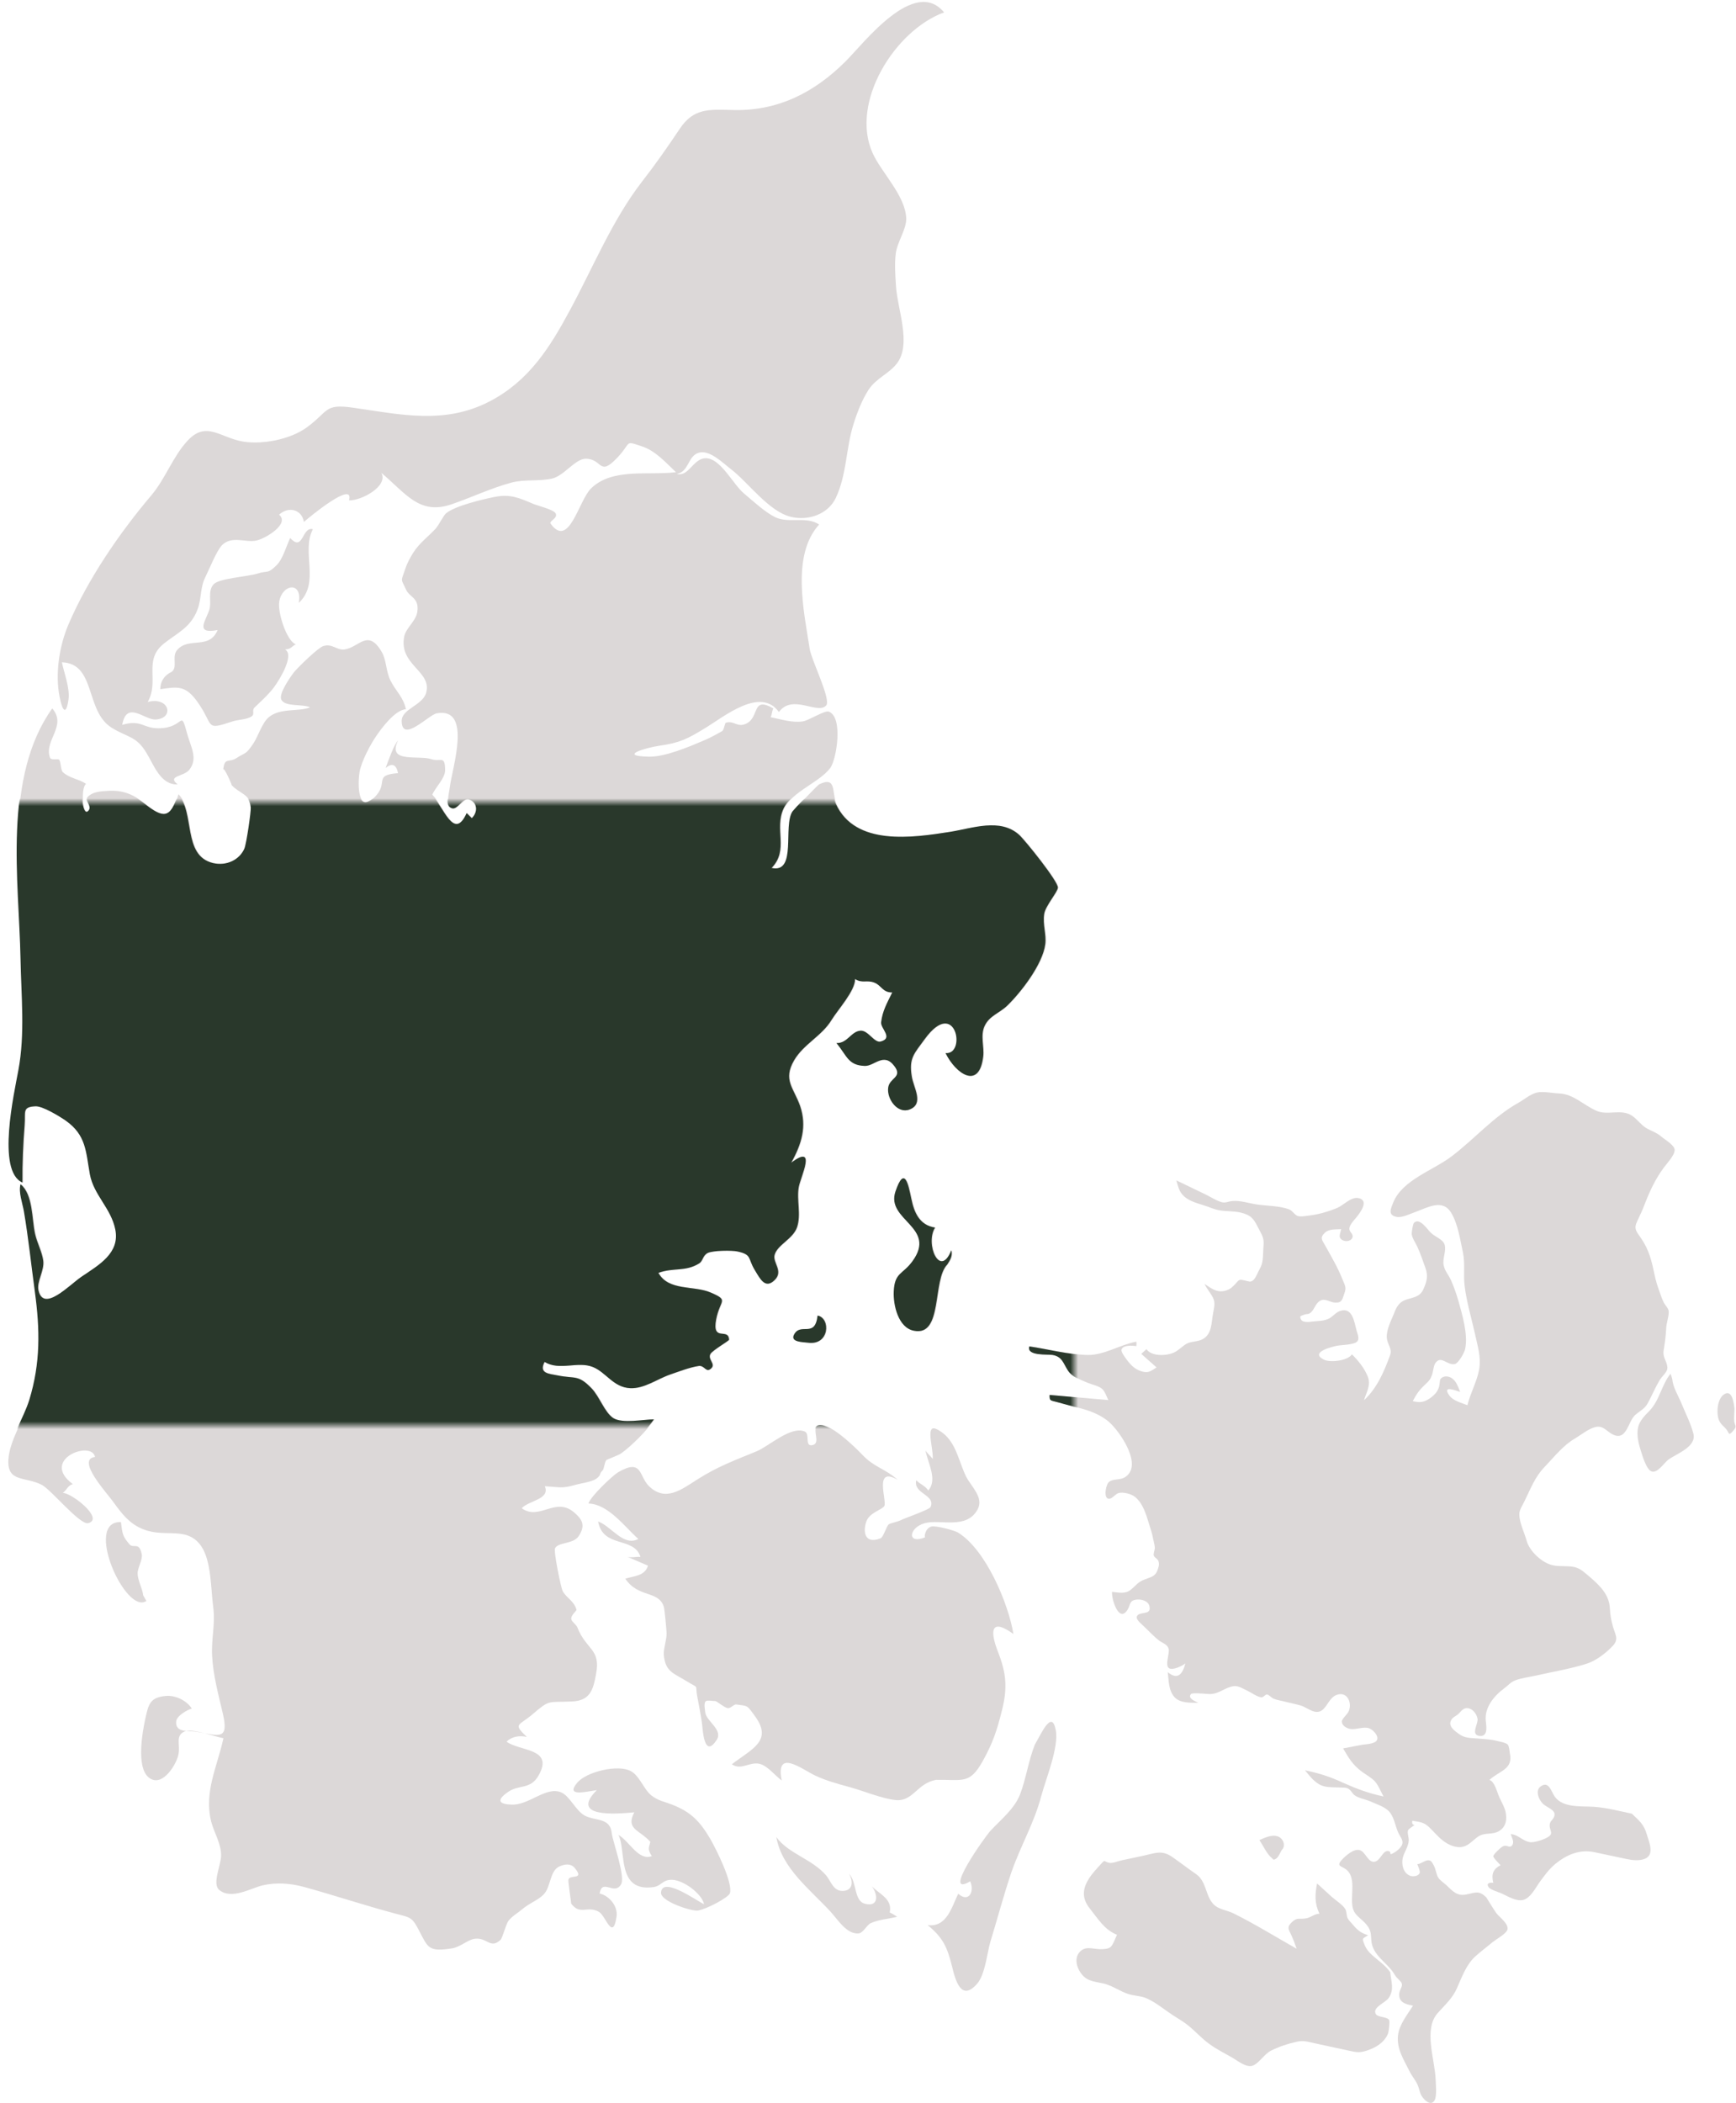
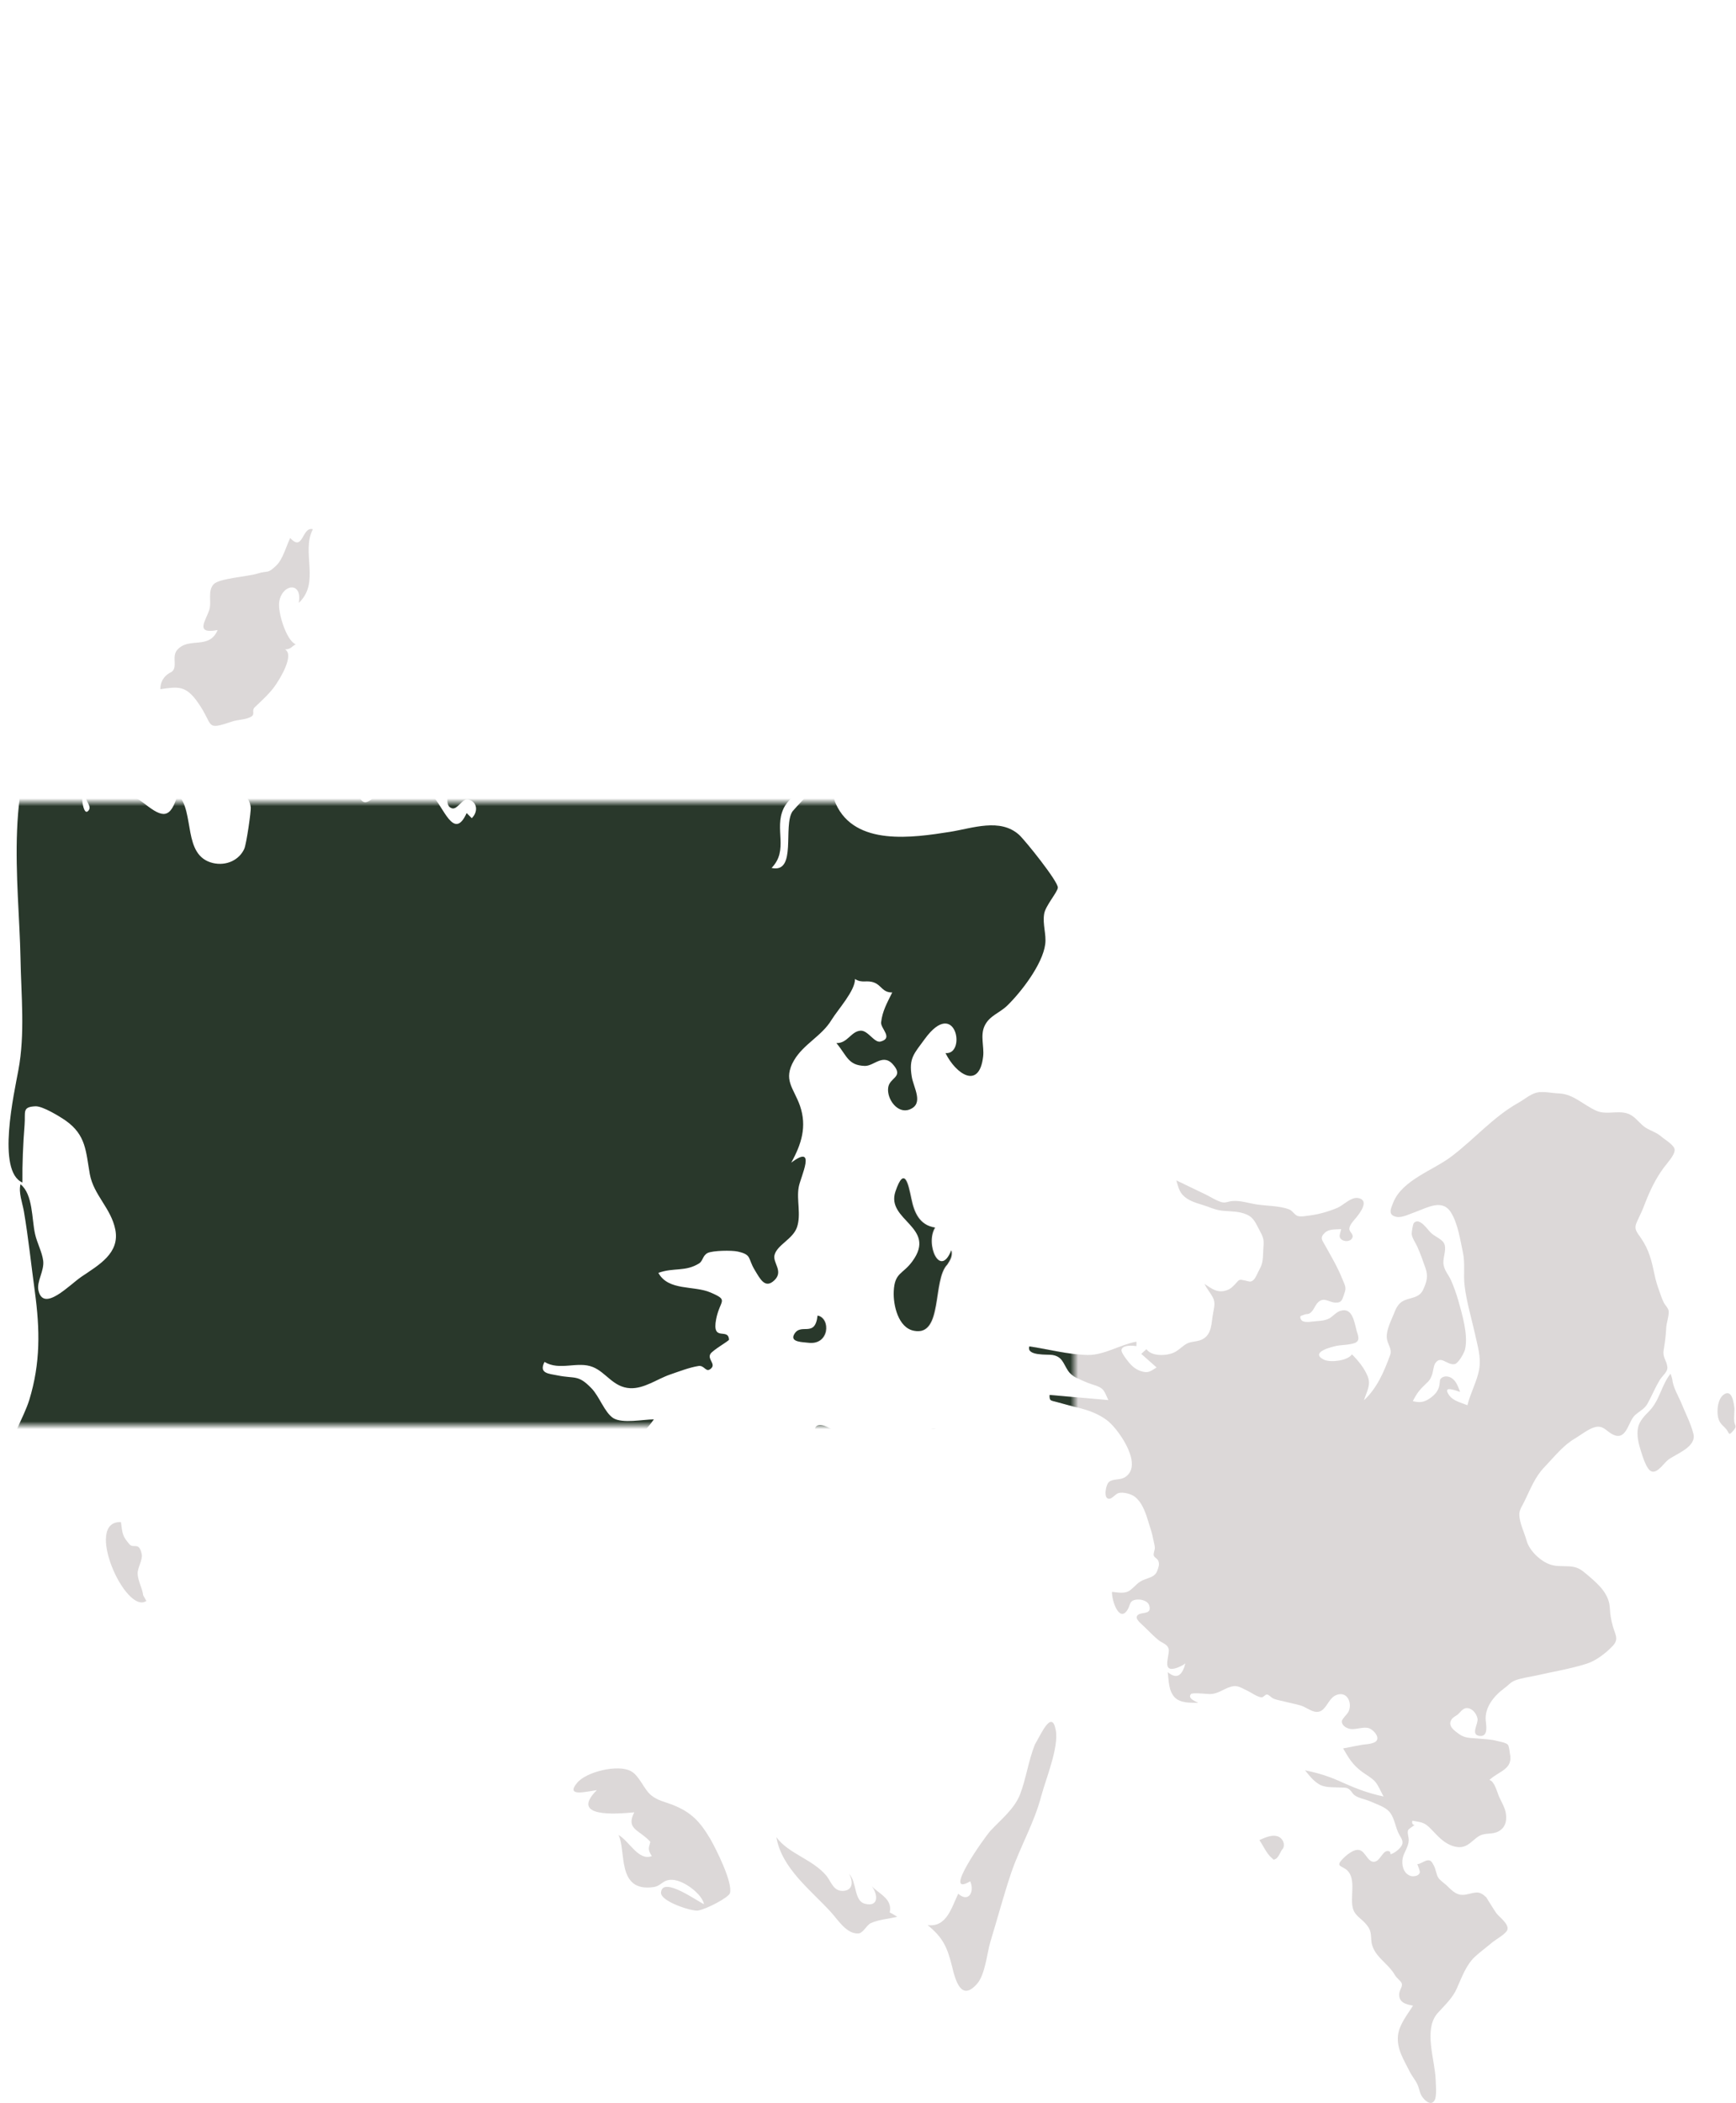
<svg xmlns="http://www.w3.org/2000/svg" width="223" height="270" viewBox="0 0 223 270" fill="none">
  <g clip-path="url(#clip0_94_3669)">
    <path d="M121.771 162.356C122.183 161.725 122.458 161.259 122.293 160.518C120.836 164.22 118.885 159.696 120.204 157.612C118.198 157.31 117.511 155.665 117.153 153.91C116.768 152.045 116.274 149.578 115.119 152.978C113.855 156.707 120.534 157.53 117.291 161.944C116.054 163.644 115.009 163.343 114.899 165.811C114.817 167.565 115.477 170.472 117.483 170.856C121.249 171.624 119.819 164.33 121.771 162.356Z" fill="#DCD8D8" />
    <path d="M105.114 168.909C104.784 171.871 102.943 169.732 102.091 171.35C101.568 172.337 103.245 172.309 103.877 172.392C106.653 172.775 106.818 169.238 105.114 168.909Z" fill="#DCD8D8" />
    <path d="M114.294 245.55C114.652 243.795 113.03 243.246 111.985 242.177C112.783 243.219 112.92 244.891 111.106 244.425C109.677 244.069 110.089 241.656 109.072 240.586C109.649 241.628 109.539 242.753 108.247 242.78C107.038 242.78 106.791 241.628 106.158 240.833C104.372 238.694 101.266 238.009 99.727 235.87C100.414 239.873 104.097 242.616 106.708 245.467C107.643 246.482 108.742 248.346 110.281 248.237C110.886 248.182 111.326 247.167 111.848 246.921C112.837 246.454 114.184 246.372 115.256 246.098C114.926 245.906 114.624 245.687 114.294 245.55Z" fill="#DCD8D8" />
    <path d="M21.776 86.402C21.006 86.868 20.594 87.581 20.594 88.486C22.875 88.157 23.865 87.965 25.431 90.213C27.52 93.174 26.256 93.833 29.857 92.626C30.571 92.379 31.726 92.407 32.33 91.968C32.77 91.666 32.303 91.2 32.715 90.816C33.43 90.131 34.557 89.116 35.216 88.211C36.014 87.115 37.828 84.098 36.618 83.385C37.443 83.331 37.36 83.056 37.992 82.727C36.811 82.289 35.629 78.587 35.876 77.216C36.261 74.967 38.872 74.611 38.377 77.408C41.181 74.803 38.652 70.882 40.191 67.948C38.762 67.564 38.982 70.937 37.278 69.072C36.783 70.087 36.343 71.759 35.546 72.554C34.309 73.761 34.529 73.185 33.045 73.651C31.946 74.008 28.235 74.254 27.493 74.967C26.613 75.817 27.218 77.271 26.888 78.285C26.448 79.684 24.964 81.466 27.96 80.89C26.861 83.468 24.304 81.74 22.793 83.413C21.913 84.345 23.067 85.908 21.776 86.402Z" fill="#DCD8D8" />
    <path d="M18.395 204.83C18.285 203.898 17.68 202.911 17.68 202.006C17.68 201.238 18.367 200.251 18.202 199.511C17.845 197.866 17.158 198.907 16.608 198.249C15.756 197.235 15.729 196.988 15.536 195.425C10.699 195.233 16.141 207.408 18.807 205.543C18.67 205.324 18.532 205.077 18.395 204.83Z" fill="#DCD8D8" />
-     <path d="M120.231 228.521C123.695 228.466 124.547 229.124 126.223 226.136C127.515 223.832 128.065 222.187 128.697 219.637C129.439 216.73 129.274 214.838 128.202 212.096C127.075 209.217 127.378 207.764 130.181 209.793C129.522 205.817 126.608 198.935 123.062 196.768C122.568 196.467 120.121 195.836 119.627 196.001C118.802 196.247 118.692 197.427 118.857 197.372C116.438 198.359 116.741 196.11 118.802 195.562C120.809 195.014 124.162 196.439 125.591 193.78C126.388 192.272 124.794 190.9 124.134 189.639C123.227 187.884 122.87 185.307 121.083 183.963C118.5 182.044 119.902 185.526 119.819 187.336C119.544 186.925 119.132 186.65 118.885 186.212C119.159 187.802 120.479 189.968 119.242 191.367C118.83 190.736 118.142 190.544 117.703 190.05C117.263 191.805 120.204 191.888 119.544 193.478C119.407 193.834 116.218 194.904 115.724 195.178C115.421 195.343 114.322 195.589 114.184 195.699C113.855 195.946 113.497 197.344 113.112 197.509C111.023 198.331 110.831 196.576 111.298 195.315C111.738 194.164 113.36 193.834 113.607 193.341C113.937 192.628 112.205 188.186 115.311 189.996C113.635 188.515 112.315 188.405 110.804 186.815C110.034 185.992 106.296 182.29 105.031 183.058C104.234 183.552 105.554 185.389 104.289 185.554C103.355 185.691 104.069 184.1 103.382 183.799C101.623 183.031 98.792 185.663 97.225 186.321C94.229 187.555 92.223 188.268 89.502 189.996C87.523 191.257 85.461 192.875 83.345 190.791C82.053 189.502 82.52 187.199 79.387 189.036C78.7 189.447 75.841 192.134 75.594 193.039C78.15 193.122 80.239 196.028 81.998 197.591C80.074 198.606 78.562 195.973 76.831 195.343C77.463 198.825 81.448 197.235 82.273 199.894C81.723 199.84 81.173 200.031 80.624 199.894C81.503 200.278 82.355 200.635 83.235 201.019C82.85 202.335 81.476 202.335 80.321 202.691C81.998 205.186 84.582 204.172 85.269 206.283C85.379 206.64 85.599 209.08 85.626 209.656C85.654 210.533 85.214 211.685 85.269 212.425C85.434 214.647 86.561 214.838 88.155 215.826C89.942 216.922 89.227 216.1 89.584 217.91C89.777 218.897 90.052 220.35 90.189 221.365C90.271 222.023 90.436 225.889 92.058 223.394C92.91 222.105 90.766 221.008 90.601 219.911C90.299 217.937 90.711 218.376 91.893 218.403C92.058 218.403 93.02 219.226 93.46 219.308C93.845 219.39 94.257 218.787 94.587 218.842C96.126 219.061 95.906 218.869 97.005 220.377C99.287 223.531 96.566 224.545 94.01 226.52C95.219 227.342 96.263 226.163 97.583 226.465C98.6 226.711 99.589 228 100.414 228.603C99.589 224.408 103.025 227.178 104.729 227.973C106.076 228.603 107.615 229.042 108.962 229.399C110.804 229.892 113.332 230.962 115.146 231.126C117.318 231.263 117.813 228.96 120.231 228.521Z" fill="#DCD8D8" />
-     <path d="M78.59 235.432C78.425 233.32 76.501 233.841 75.099 233.101C73.945 232.47 73.175 230.551 72.048 230.112C70.124 229.344 67.953 231.785 65.726 231.702C64.214 231.648 63.61 231.209 65.286 230.057C66.661 229.098 68.145 229.81 69.189 227.946C71.196 224.436 66.771 224.875 65.066 223.613C65.754 222.955 66.716 222.791 67.678 223.01C65.864 221.283 66.606 221.612 68.337 220.159C70.674 218.157 70.289 218.596 73.45 218.458C75.814 218.349 76.198 217.005 76.583 214.839C77.16 211.686 75.291 211.823 74.164 208.944C74.027 208.587 73.45 208.231 73.395 207.902C73.285 207.381 74.109 206.805 74.054 206.668C73.697 205.489 72.735 205.16 72.268 204.255C72.048 203.816 71.086 199.155 71.306 198.771C71.746 197.975 73.615 198.277 74.329 197.235C75.291 195.809 74.742 195.014 73.697 194.137C71.306 192.162 69.272 195.288 67.018 193.643C67.953 192.628 70.701 192.519 69.987 190.819C71.91 190.928 72.185 191.148 73.972 190.627C74.659 190.435 75.978 190.27 76.556 189.886C77.325 189.338 76.885 189.283 77.408 188.79C77.6 188.625 77.628 187.83 77.875 187.473C77.957 187.391 79.524 186.815 79.799 186.596C81.118 185.664 83.18 183.58 84.087 182.236C82.74 182.236 80.074 182.812 78.865 182.072C77.738 181.331 77.105 179.302 76.061 178.233C74.329 176.45 73.999 177.054 71.691 176.588C70.591 176.368 69.272 176.341 70.041 174.86C71.966 176.039 74.302 174.723 76.253 175.518C77.957 176.204 78.865 178.123 81.036 178.233C82.85 178.315 84.499 177.054 86.176 176.478C87.303 176.094 88.622 175.573 89.832 175.381C90.629 175.271 90.766 176.341 91.453 175.683C92.058 175.107 90.958 174.531 91.343 173.846C91.618 173.352 93.762 172.145 93.735 172.008C93.68 170.391 91.508 172.392 92.085 169.376C92.58 166.853 93.79 166.99 91.371 165.948C89.227 165.016 85.956 165.784 84.664 163.426C86.643 162.713 88.1 163.316 89.886 162.219C90.409 161.89 90.326 161.232 90.986 160.876C91.673 160.547 94.092 160.519 94.834 160.684C96.703 161.095 96.126 161.534 97.033 163.042C97.748 164.221 98.38 165.537 99.589 164.358C100.771 163.206 99.314 162.11 99.589 161.122C99.946 159.806 101.953 159.093 102.475 157.558C103.025 155.913 102.393 154.075 102.695 152.403C102.915 151.141 105.086 146.754 101.733 149.277C103.052 146.891 103.767 144.643 102.86 141.983C102.035 139.652 100.634 138.665 102.09 136.143C103.327 134.031 105.636 133.044 106.9 130.96C107.725 129.616 109.951 127.203 109.924 125.695C110.858 126.299 111.408 125.778 112.398 126.161C113.305 126.491 113.47 127.45 114.707 127.423C114.047 128.766 113.442 129.808 113.277 131.262C113.195 132.057 114.899 133.291 113.195 133.73C112.398 133.921 111.601 132.276 110.639 132.331C109.402 132.413 108.962 133.976 107.533 133.921C108.907 135.567 109.017 136.773 111.161 136.855C112.398 136.91 113.607 135.046 114.981 136.883C116.081 138.336 114.349 138.364 114.184 139.652C113.992 141.106 115.394 143.052 116.933 142.449C118.829 141.709 117.428 139.652 117.208 138.199C116.823 135.841 117.51 135.292 118.884 133.4C122.87 127.944 124.272 135.457 121.551 135.21C122.87 137.897 125.893 139.981 126.388 135.622C126.526 134.388 126.003 132.962 126.553 131.755C127.158 130.412 128.477 130.083 129.467 129.123C131.253 127.395 134.029 123.803 134.359 121.226C134.524 119.964 134.002 118.703 134.222 117.332C134.387 116.29 135.953 114.535 135.981 113.959C136.008 113.164 131.83 107.954 131.006 107.187C128.56 104.993 125.041 106.337 122.128 106.803C117.4 107.543 109.924 108.695 107.45 103.183C106.818 101.785 107.505 99.619 105.251 100.688C104.976 100.825 102.145 103.841 101.898 104.17C100.634 106.035 102.503 112.177 99.204 111.437C101.458 109.133 99.507 106.446 100.744 103.814C101.761 101.62 105.251 100.469 106.653 98.604C107.45 97.535 108.357 92.078 106.461 91.365C105.938 91.173 103.877 92.517 103.107 92.626C101.733 92.818 100.331 92.352 98.984 92.078C99.177 91.749 99.149 91.31 99.342 90.954C96.566 89.363 97.583 91.996 95.933 92.873C94.724 93.504 94.312 92.462 93.24 92.791C93.102 92.818 93.02 93.696 92.772 93.86C92.113 94.244 91.206 94.738 90.491 95.039C88.567 95.862 85.406 97.206 83.345 97.151C79.332 97.069 82.877 96.026 84.664 95.752C87.358 95.368 88.292 94.875 90.546 93.504C93.075 91.968 97.693 88.129 100.056 91.42C101.788 89.034 105.059 91.804 106.131 90.57C106.791 89.829 104.234 84.757 104.014 83.331C103.272 78.532 101.623 71.293 105.224 67.345C103.547 66.221 101.321 67.263 99.534 66.385C98.27 65.754 96.621 64.246 95.521 63.314C94.257 62.245 92.718 59.201 91.013 58.872C89.117 58.488 88.595 61.285 86.945 60.846C88.512 60.545 88.32 58.653 89.667 58.159C91.068 57.638 92.8 59.393 93.9 60.243C96.071 61.888 98.737 65.672 101.596 66.358C103.822 66.906 106.378 66.029 107.368 63.917C108.77 60.956 108.66 57.583 109.622 54.512C110.089 53.004 110.721 51.359 111.573 50.043C112.563 48.534 114.212 47.986 115.229 46.642C117.125 44.147 115.256 39.623 115.091 36.689C115.009 35.373 114.899 33.892 115.064 32.576C115.229 31.095 116.466 29.422 116.411 28.024C116.301 25.117 113.222 22.156 112.095 19.661C109.154 13.135 114.981 3.867 121.276 1.591C117.455 -3.016 110.968 5.539 108.632 7.87C104.564 11.928 99.837 14.314 94.009 14.122C91.013 14.04 89.062 13.902 87.303 16.562C85.681 18.975 84.252 21.032 82.438 23.363C78.645 28.271 76.143 34.413 73.202 39.842C70.619 44.641 67.953 48.891 62.922 51.523C57.123 54.539 51.488 53.223 45.359 52.346C41.566 51.797 42.253 52.839 39.339 54.923C37.278 56.404 33.787 57.09 31.286 56.706C28.317 56.24 26.503 53.936 24.057 56.623C22.215 58.625 21.253 61.422 19.494 63.533C15.371 68.387 11.248 74.392 8.747 80.287C7.62 82.974 7.071 86.512 7.648 89.418C8.005 91.31 8.5 91.941 8.802 89.775C8.995 88.376 8.225 86.374 7.95 85.031C12.348 85.195 10.919 91.283 14.327 93.422C16.388 94.71 17.488 94.464 18.807 96.657C19.769 98.22 20.621 100.798 22.82 100.715C21.418 99.591 23.59 99.728 24.304 98.851C25.459 97.425 24.524 95.917 24.084 94.354C23.095 90.762 23.81 93.531 20.319 93.504C18.34 93.504 18.175 92.352 15.701 93.065C16.251 89.884 18.56 92.434 19.962 92.38C22.435 92.27 21.803 89.391 18.972 90.131C20.511 87.416 18.367 84.784 21.034 82.645C22.738 81.274 24.524 80.589 25.404 78.176C25.899 76.805 25.706 75.406 26.393 74.063C26.888 73.076 27.823 70.69 28.537 69.977C29.802 68.743 31.588 69.703 32.935 69.401C34.172 69.127 37.25 67.235 35.849 66.084C37.031 64.987 38.762 65.371 39.037 67.016C39.834 66.303 45.551 61.614 44.837 64.246C46.376 64.301 49.922 62.437 48.987 60.709C52.148 63.369 53.852 66.138 57.947 64.767C60.531 63.89 63.032 62.683 65.671 61.97C67.403 61.504 69.134 61.833 70.894 61.449C72.433 61.12 73.889 58.899 75.236 58.899C77.408 58.899 76.913 61.23 79.222 58.844C81.201 56.788 80.129 56.541 82.383 57.282C84.197 57.857 85.461 59.338 86.835 60.627C83.18 61.066 78.7 60.051 75.951 62.683C74.329 64.219 73.12 70.526 70.729 67.235C70.481 66.906 71.746 66.522 71.361 65.891C71.086 65.425 69.025 64.904 68.612 64.74C66.661 63.917 65.561 63.396 63.5 63.808C62.016 64.109 58.497 64.932 57.315 65.891C56.958 66.193 56.326 67.482 55.968 67.866C55.007 68.908 53.907 69.675 53.083 70.964C52.698 71.567 52.285 72.335 52.066 73.021C51.461 74.803 51.488 74.2 52.175 75.735C52.615 76.695 53.88 76.75 53.605 78.56C53.44 79.739 52.148 80.616 51.928 81.713C51.186 85.415 55.556 86.155 54.732 88.98C54.264 90.57 51.571 91.036 51.598 92.572C51.626 95.478 55.062 91.776 56.106 91.584C60.696 90.762 58.085 98.604 57.783 101.044C57.673 101.977 57.178 103.512 58.167 103.786C58.855 103.978 59.542 102.443 60.229 102.635C61.493 102.964 61.493 104.28 60.696 105.048C60.476 104.828 60.256 104.609 60.036 104.39C58.387 108.064 57.068 103.512 55.529 102.032C55.941 101.072 57.178 99.92 57.178 98.906C57.178 96.904 56.601 97.864 55.446 97.48C53.77 96.904 49.674 98.056 51.131 95.067C50.554 95.725 49.949 97.507 49.537 98.604C50.361 97.918 50.911 98.165 51.131 99.262C47.805 99.536 50.087 100.523 48.025 102.443C45.964 104.362 45.936 100.77 46.183 99.152C46.403 97.754 47.668 95.451 48.3 94.546C48.795 93.805 50.691 91.118 52.148 91.063C51.791 89.473 50.884 88.787 50.196 87.444C49.564 86.265 49.674 84.812 49.042 83.715C47.255 80.644 46.101 83.139 44.259 83.386C43.27 83.523 42.693 82.591 41.538 82.947C40.879 83.139 38.35 85.607 37.8 86.265C37.36 86.813 35.711 89.144 36.151 89.857C36.673 90.789 38.845 90.35 39.834 90.817C38.322 91.42 35.986 90.844 34.502 92.105C33.65 92.846 33.182 94.491 32.55 95.451C31.533 96.959 31.588 96.547 30.406 97.315C29.362 98.001 28.84 97.151 28.675 98.851C28.73 98.275 29.884 100.962 29.747 100.798C30.764 101.894 32.111 101.949 32.303 103.649C32.358 104.143 31.753 108.338 31.478 108.969C30.846 110.395 29.197 111.217 27.438 110.806C23.48 109.846 25.184 104.253 22.93 101.977C21.995 105.185 21.006 105.02 18.725 103.238C17.185 102.059 15.976 101.428 13.887 101.538C12.815 101.593 11.881 101.675 11.248 102.333C10.864 102.745 12.101 103.567 11.358 104.17C10.671 104.719 10.314 101.236 11.056 100.633C9.957 99.948 8.995 99.948 8.088 99.152C7.785 98.878 7.84 97.946 7.62 97.562C7.483 97.343 6.576 97.699 6.411 97.26C5.641 95.039 8.637 93.202 6.713 90.954C0.419 99.756 2.535 113.137 2.728 123.063C2.81 127.807 3.332 132.715 2.453 137.404C1.931 140.283 -0.378 150.374 2.975 151.827C2.948 149.441 3.058 146.864 3.25 144.451C3.387 142.751 2.893 142.12 4.652 142.038C5.586 142.01 7.73 143.327 8.527 143.875C11.166 145.74 11.111 147.824 11.633 150.758C12.128 153.445 14.354 155.117 14.904 157.859C15.509 160.903 12.788 162.411 10.561 163.919C9.022 164.961 5.696 168.526 5.037 165.702C4.762 164.55 5.806 163.179 5.641 161.863C5.504 160.766 4.844 159.56 4.597 158.435C4.157 156.488 4.349 153.363 2.728 152.046C2.453 153.116 2.975 154.432 3.167 155.556C3.745 158.956 4.102 162.411 4.569 165.839C5.229 170.692 5.311 174.97 3.855 179.741C3.112 182.126 1.243 184.923 1.079 187.364C0.886 190.38 3.222 189.53 5.394 190.654C6.576 191.285 10.286 195.837 11.331 195.562C13.42 195.014 9.297 191.724 8.06 191.669C8.665 191.257 8.61 190.791 9.352 190.545C5.092 187.391 11.771 184.869 12.21 187.062C9.737 187.364 13.695 191.641 14.519 192.793C15.866 194.658 17.048 196.166 19.467 196.659C21.886 197.153 24.277 196.193 25.871 198.551C27.163 200.471 27.081 204.063 27.383 206.284C27.685 208.532 27.135 210.342 27.245 212.563C27.383 215.168 28.07 217.608 28.647 220.104C29.389 223.422 28.18 222.873 25.294 222.352C24.194 222.16 22.518 222.517 22.628 221.036C22.683 220.296 24.057 219.528 24.634 219.363C23.974 218.321 22.518 217.636 21.308 217.746C19.247 217.937 19.082 218.815 18.67 220.652C18.285 222.434 17.488 226.849 19.082 228.193C20.704 229.564 22.49 226.849 22.875 225.451C23.26 224.08 22.408 222.873 23.727 222.297C24.717 221.886 27.603 222.983 28.702 223.175C27.905 226.849 26.173 230.085 27.135 233.896C27.493 235.295 28.455 236.775 28.4 238.311C28.345 239.572 27.245 241.875 28.152 242.643C29.719 243.959 32.22 242.424 33.732 242.067C35.519 241.656 37.305 241.793 39.12 242.287C42.995 243.356 46.843 244.645 50.774 245.687C52.863 246.235 52.945 246.153 53.907 248.018C54.979 250.074 55.062 250.623 58.057 250.156C59.129 249.992 60.091 249.032 60.998 248.922C62.593 248.731 62.977 250.293 64.297 249.06C64.544 248.84 64.984 247.058 65.314 246.619C65.754 246.043 66.523 245.605 67.073 245.138C68.117 244.261 69.025 244.042 69.822 243.246C70.784 242.287 70.591 240.175 71.883 239.627C72.57 239.325 73.34 239.216 73.862 239.874C75.154 241.464 73.092 240.587 73.01 241.382C72.983 241.656 73.395 244.426 73.367 244.398C74.522 245.961 75.456 244.617 76.941 245.468C77.793 245.934 78.7 249.279 79.194 246.126C79.414 244.755 78.287 243.411 77.023 243.109C77.38 241.08 78.919 243.466 79.799 241.903C80.321 240.888 78.782 236.638 78.59 235.432Z" fill="#DCD8D8" />
    <path d="M91.233 236.089C89.886 233.813 88.732 232.634 86.341 231.702C85.351 231.318 84.554 231.209 83.674 230.523C82.685 229.728 82.163 228 81.036 227.397C79.387 226.492 75.264 227.479 74.109 228.933C72.625 230.742 75.291 230.029 76.665 229.838C73.12 233.402 79.167 232.909 81.476 232.689C80.349 234.883 82.135 234.91 83.537 236.473C83.4 237.186 83.097 237.351 83.73 238.31C81.998 238.969 80.843 236.364 79.442 235.596C80.486 237.57 79.139 242.972 83.949 242.286C85.021 242.122 85.104 241.299 86.368 241.354C87.852 241.409 90.189 243.191 90.436 244.48C89.749 244.233 85.104 240.806 84.911 242.972C84.802 244.124 88.842 245.412 89.639 245.303C90.739 245.138 93.57 243.63 93.762 243.082C94.174 241.738 91.975 237.378 91.233 236.089Z" fill="#DCD8D8" />
    <path d="M132.93 223.997C132.105 226.081 131.803 228.384 131.033 230.386C130.291 232.278 128.532 233.649 127.24 235.048C126.525 235.815 120.891 243.74 124.629 241.546C125.234 242.945 124.382 244.316 123.09 243.137C122.265 244.809 121.633 247.496 119.159 247.167C121.138 248.785 121.688 250.019 122.293 252.46C122.76 254.406 123.502 256.984 125.508 254.708C126.553 253.529 126.8 250.732 127.213 249.334C128.12 246.372 128.917 243.356 129.906 240.422C131.061 237.077 132.847 234.06 133.754 230.606C134.332 228.439 136.036 224.326 135.623 222.16C135.129 219.445 133.809 222.489 132.93 223.997Z" fill="#DCD8D8" />
  </g>
  <g clip-path="url(#clip1_94_3669)">
    <path d="M222.803 180.861C222.72 180.144 222.499 178.214 221.366 179.097C220.564 179.731 220.454 181.551 220.84 182.405C221.089 182.929 221.448 183.122 221.78 183.536C222.139 184.004 222.029 184.418 222.637 183.701C223.162 183.095 222.886 183.15 222.775 182.516C222.72 181.992 222.803 181.385 222.803 180.861Z" fill="#DCD8D8" />
    <path d="M214.816 177.084C214.761 176.836 214.678 176.615 214.595 176.367C213.406 177.856 213.213 179.758 211.859 181.165C211.278 181.744 210.615 182.433 210.421 183.26C210.2 184.308 210.504 185.411 210.808 186.376C211.002 186.982 211.499 188.664 212.135 188.912C212.909 189.215 213.766 187.809 214.291 187.423C215.369 186.624 217.966 185.769 217.524 184.06C217.165 182.681 216.446 181.33 215.921 180.007C215.534 179.124 214.899 178.077 214.816 177.084Z" fill="#DCD8D8" />
-     <path d="M178.583 253.209C177.837 252.161 176.814 251.609 175.93 250.7C175.598 250.341 175.377 249.983 175.211 249.514C174.935 248.797 175.045 248.935 175.736 248.466C174.907 248.218 174.41 247.86 173.857 247.198C173.636 246.922 173.277 246.591 173.111 246.288C172.945 245.93 173 245.433 172.807 245.103C172.447 244.524 171.591 244 171.093 243.559C170.458 242.98 169.822 242.401 169.186 241.822C168.91 243.228 168.855 244.386 169.49 245.709C168.855 245.709 168.412 246.178 167.832 246.288C166.92 246.481 166.671 246.095 165.925 246.812C165.289 247.419 165.51 247.694 165.87 248.439C166.146 249.018 166.34 249.597 166.561 250.203C163.88 248.687 161.254 247.06 158.491 245.682C157.634 245.24 156.473 245.185 155.81 244.413C154.815 243.283 154.981 241.546 153.626 240.608C152.576 239.892 151.526 239.064 150.476 238.348C149.204 237.521 148.375 237.934 146.966 238.237C146.026 238.43 145.059 238.651 144.119 238.844C143.677 238.927 142.958 239.257 142.516 239.175C141.715 239.037 142.046 238.651 141.438 239.313C140.913 239.892 140.305 240.526 139.89 241.187C139.006 242.566 138.978 243.779 140.001 245.047C141.079 246.398 141.853 247.749 143.483 248.411C143.262 248.852 143.014 249.652 142.654 249.983C142.35 250.258 141.715 250.258 141.272 250.258C140.277 250.231 139.31 249.762 138.564 250.782C137.956 251.637 138.426 252.878 139.006 253.539C139.808 254.504 140.941 254.422 142.074 254.753C143.041 255.056 143.898 255.662 144.865 255.993C145.667 256.269 146.606 256.241 147.353 256.6C148.513 257.124 149.591 258.034 150.641 258.723C151.332 259.164 152.051 259.578 152.687 260.101C153.599 260.846 154.4 261.756 155.367 262.445C156.307 263.134 157.385 263.658 158.38 264.237C158.988 264.596 160.093 265.478 160.867 265.23C161.724 264.954 162.387 263.713 163.299 263.272C164.433 262.721 165.372 262.417 166.588 262.142C167.445 261.949 167.998 262.142 168.855 262.335C170.292 262.638 171.757 262.969 173.194 263.272C174.244 263.493 174.603 263.603 175.598 263.272C176.704 262.914 177.782 262.28 178.279 261.149C178.39 260.929 178.555 259.55 178.445 259.357C178.196 258.916 176.98 259.026 176.731 258.585C176.234 257.73 178.003 257.124 178.39 256.517C179.136 255.442 178.694 254.394 178.583 253.209Z" fill="#DCD8D8" />
-     <path d="M209.619 232.861C208.016 232.53 206.386 232.089 204.727 231.979C203.124 231.869 200.775 232.144 199.725 230.683C199.255 230.021 198.951 228.532 197.846 229.415C197.21 229.939 197.652 231.041 198.177 231.565C198.758 232.144 200.029 232.392 199.614 233.302C199.393 233.771 199.062 233.799 199.062 234.433C199.062 234.791 199.366 235.26 199.2 235.536C198.923 236.059 197.155 236.583 196.602 236.528C195.607 236.418 195.082 235.563 194.059 235.48C194.197 235.949 194.557 236.473 194.253 236.914C193.866 237.41 193.589 236.693 192.926 237.135C192.705 237.272 191.848 238.072 191.821 238.32C191.821 238.541 192.567 239.285 192.76 239.478C191.738 240.002 191.572 240.691 191.821 241.739C191.378 241.684 190.881 241.767 191.213 242.29C191.434 242.621 192.539 242.952 192.926 243.118C193.672 243.476 194.778 244.138 195.635 243.945C196.629 243.697 197.265 242.346 197.79 241.629C198.426 240.774 198.923 240.057 199.725 239.368C201.217 238.127 202.931 237.383 204.893 237.824C206.247 238.1 207.574 238.403 208.928 238.679C209.674 238.844 210.642 238.954 211.36 238.623C212.549 238.072 211.83 236.501 211.554 235.563C211.194 234.267 210.614 233.799 209.619 232.861Z" fill="#DCD8D8" />
    <path d="M164.654 237.52C165.206 236.996 164.847 236.031 164.156 235.783C163.355 235.508 162.47 235.949 161.779 236.252C162.249 236.941 162.719 238.017 163.355 238.54C163.631 238.761 163.52 238.844 163.852 238.678C164.184 238.54 164.488 237.796 164.654 237.52Z" fill="#DCD8D8" />
    <path d="M190.909 243.587C189.97 242.705 189.583 242.98 188.394 243.228C187.178 243.504 186.57 242.787 185.769 242.015C185.492 241.767 184.967 241.409 184.774 241.105C184.497 240.692 184.442 240.003 184.193 239.534C183.972 239.148 183.862 238.845 183.475 238.845C183.005 238.845 182.563 239.313 182.065 239.341C182.148 239.617 182.452 240.223 182.369 240.471C182.204 240.912 181.457 240.968 181.126 240.83C180.241 240.471 180.02 239.396 180.186 238.569C180.352 237.797 180.932 237.108 180.96 236.308C180.987 235.867 180.711 235.26 180.905 234.929C180.96 234.847 181.568 234.406 181.706 234.323C181.43 234.268 181.347 234.075 181.43 233.771C182.397 233.937 182.894 233.937 183.585 234.599C184.221 235.205 184.857 236.005 185.603 236.501C186.377 237.025 187.372 237.383 188.256 236.997C188.947 236.694 189.445 236.005 190.108 235.674C190.882 235.288 191.738 235.564 192.512 235.122C193.341 234.654 193.563 233.882 193.452 232.944C193.369 232.145 192.899 231.428 192.568 230.683C192.319 230.132 191.987 228.698 191.324 228.533C192.595 227.347 194.419 227.182 193.949 225.086C193.894 224.783 193.867 224.204 193.673 223.984C193.424 223.735 192.595 223.598 192.264 223.515C191.462 223.294 190.633 223.294 189.804 223.212C188.892 223.129 188.201 223.184 187.455 222.66C186.847 222.219 185.879 221.585 186.487 220.73C186.653 220.482 187.012 220.317 187.234 220.151C187.51 219.931 187.842 219.407 188.256 219.324C189.03 219.186 189.693 219.986 189.804 220.703C189.887 221.337 188.864 222.77 190.08 222.881C191.213 222.991 190.909 221.53 190.854 220.923C190.688 219.214 191.932 217.725 193.203 216.788C193.701 216.429 194.032 215.988 194.585 215.767C195.414 215.437 196.437 215.326 197.294 215.133C199.449 214.637 201.688 214.279 203.788 213.617C204.977 213.258 206.303 212.238 207.16 211.328C207.989 210.446 207.492 209.922 207.188 208.819C206.967 208.047 206.829 207.303 206.801 206.531C206.718 204.711 205.502 203.581 204.203 202.45C203.595 201.954 203.07 201.403 202.296 201.21C201.384 200.989 200.361 201.182 199.449 200.962C198.067 200.658 196.464 199.142 196.105 197.818C195.829 196.798 195.193 195.558 195.166 194.482C195.138 193.876 195.552 193.324 195.829 192.745C196.603 191.174 197.155 189.657 198.371 188.389C199.643 187.066 200.776 185.577 202.351 184.667C203.097 184.226 204.037 183.454 204.894 183.233C205.861 182.985 206.248 183.619 206.967 184.06C208.957 185.273 209.095 182.489 210.062 181.662C210.808 181.028 211.306 180.89 211.748 180.007C212.246 179.07 212.66 178.077 213.213 177.168C213.572 176.589 214.263 176.12 214.18 175.513C214.097 174.659 213.544 174.3 213.71 173.335C213.876 172.343 213.987 171.46 214.042 170.44C214.07 169.834 214.429 168.869 214.346 168.29C214.291 167.959 213.904 167.573 213.738 167.269C213.517 166.828 213.351 166.332 213.185 165.863C212.936 165.174 212.688 164.43 212.55 163.713C212.163 161.893 211.859 160.514 210.781 158.943C210.228 158.143 209.841 157.785 210.283 156.847C210.67 156.048 211.029 155.276 211.333 154.449C211.997 152.767 212.66 151.361 213.738 149.899C214.097 149.403 215.12 148.328 215.12 147.666C215.147 147.06 213.931 146.37 213.406 145.929C212.771 145.378 212.135 145.24 211.416 144.799C210.753 144.385 210.311 143.696 209.648 143.255C208.266 142.317 206.525 143.255 205.087 142.621C203.374 141.876 202.158 140.47 200.251 140.387C199.422 140.36 198.233 140.084 197.404 140.277C196.603 140.47 195.718 141.215 195.027 141.601C191.821 143.393 189.362 146.288 186.432 148.493C184.111 150.258 180.131 151.499 178.97 154.394C178.666 155.166 178.224 156.02 179.412 156.241C180.103 156.379 181.181 155.827 181.817 155.607C183.42 155.028 185.327 153.87 186.432 155.745C187.289 157.178 187.565 159.163 187.924 160.818C188.228 162.251 187.952 163.713 188.146 165.146C188.394 167.159 189.002 169.172 189.445 171.157C189.776 172.729 190.301 174.245 189.997 175.872C189.721 177.388 188.864 178.877 188.505 180.421C187.759 180.118 186.681 179.87 186.183 179.18C185.188 177.802 186.93 178.519 187.565 178.712C187.289 178.022 187.068 177.278 186.404 176.892C186.045 176.699 185.603 176.644 185.244 176.864C184.884 177.112 184.995 177.278 184.912 177.774C184.801 178.519 184.387 179.015 183.751 179.484C182.922 180.063 182.397 180.118 181.485 179.897C181.982 178.905 182.397 178.381 183.198 177.636C183.585 177.278 183.724 177.112 183.917 176.616C184.111 176.147 184.111 175.458 184.359 175.045C185.105 173.914 185.907 175.375 186.902 175.127C187.344 175.017 188.09 173.721 188.201 173.225C188.615 171.322 187.814 168.731 187.316 166.939C187.068 166.084 186.764 165.229 186.404 164.402C186.073 163.658 185.575 163.189 185.437 162.389C185.299 161.535 185.796 160.625 185.575 159.825C185.382 159.108 184.359 158.833 183.779 158.254C183.309 157.785 182.369 156.324 181.651 156.985C181.485 157.123 181.319 158.254 181.347 158.474C181.402 158.97 181.872 159.632 182.065 160.073C182.48 160.983 182.784 161.893 183.116 162.83C183.475 163.851 183.281 164.567 182.812 165.588C182.397 166.47 181.651 166.553 180.739 166.828C179.744 167.132 179.412 167.738 179.053 168.676C178.694 169.558 178.086 170.743 178.141 171.708C178.196 172.646 178.887 173.142 178.555 174.024C177.782 176.147 176.869 178.243 175.211 179.787C175.543 178.684 176.151 177.829 175.681 176.699C175.239 175.624 174.493 174.714 173.664 173.887C173.138 174.714 170.844 174.989 170.015 174.548C168.247 173.611 171.066 172.922 171.757 172.784C172.337 172.673 173.746 172.673 174.244 172.315C174.686 172.012 174.437 171.405 174.272 170.881C173.968 169.751 173.746 167.848 172.226 168.29C171.646 168.455 171.287 168.951 170.789 169.255C170.126 169.613 169.407 169.585 168.661 169.668C168.219 169.723 167.335 169.861 167.113 169.392C166.865 168.896 167.196 168.951 167.417 168.841C167.915 168.593 168.053 168.896 168.523 168.372C168.855 167.986 169.02 167.407 169.435 167.104C170.154 166.553 170.762 167.214 171.508 167.242C172.42 167.297 172.42 166.801 172.696 166.056C172.973 165.312 172.779 165.064 172.475 164.319C171.867 162.775 171.038 161.369 170.236 159.935C169.85 159.219 169.49 158.943 170.181 158.281C170.734 157.757 171.563 157.868 172.282 157.812C172.171 158.364 171.922 158.75 172.254 159.081C172.641 159.467 173.442 159.439 173.691 158.97C173.968 158.447 173.332 158.254 173.332 157.757C173.332 157.289 173.94 156.654 174.216 156.324C174.741 155.689 175.957 154.063 174.437 153.815C173.525 153.677 172.558 154.752 171.784 155.083C170.734 155.524 169.435 155.91 168.302 156.048C167.887 156.103 167.031 156.268 166.644 156.103C166.229 155.91 166.036 155.441 165.593 155.276C164.377 154.807 162.719 154.835 161.448 154.642C160.48 154.504 159.347 154.118 158.38 154.201C157.772 154.228 157.44 154.504 156.888 154.338C156.252 154.145 155.589 153.732 155.008 153.429C153.709 152.794 152.41 152.188 151.111 151.554C151.415 152.601 151.526 153.263 152.493 153.897C153.239 154.394 154.29 154.614 155.119 154.917C155.893 155.221 156.473 155.414 157.274 155.469C158.297 155.552 159.209 155.524 160.149 155.938C161.116 156.351 161.337 157.151 161.862 158.088C162.387 159.053 162.36 159.329 162.277 160.432C162.222 161.369 162.277 162.141 161.807 162.941C161.586 163.327 161.31 164.099 160.978 164.374C160.619 164.65 160.508 164.54 159.9 164.402C159.181 164.237 159.209 164.264 158.712 164.816C158.325 165.229 158.104 165.477 157.551 165.67C156.418 166.056 155.672 165.477 154.732 164.843C155.036 165.505 155.533 166.029 155.837 166.663C156.141 167.297 155.948 167.904 155.837 168.565C155.589 169.806 155.727 171.295 154.455 171.957C153.875 172.26 153.184 172.205 152.576 172.453C151.968 172.729 151.498 173.308 150.89 173.611C149.923 174.107 147.933 174.19 147.27 173.225C147.049 173.418 146.827 173.611 146.606 173.831C147.27 174.41 147.905 174.989 148.569 175.568C147.85 176.01 147.601 176.285 146.827 176.12C146.026 175.927 145.501 175.513 144.976 174.879C144.755 174.603 143.981 173.638 144.064 173.308C144.202 172.646 145.556 172.756 145.971 172.839C145.998 172.701 145.998 172.398 145.971 172.26C143.87 172.646 141.853 173.997 139.725 173.969C137.293 173.914 134.722 173.225 132.318 172.866C131.903 174.135 134.722 173.859 135.303 173.969C136.546 174.19 136.657 175.017 137.265 175.954C137.818 176.809 138.84 177.168 139.752 177.554C140.277 177.774 141.162 177.94 141.576 178.326C141.936 178.629 142.157 179.346 142.378 179.759C139.89 179.539 137.403 179.318 134.916 179.098C134.888 179.925 135.082 179.787 135.828 180.007C136.878 180.283 137.928 180.586 138.978 180.862C140.194 181.193 141.466 181.717 142.433 182.544C143.87 183.785 146.966 188.279 144.423 189.712C143.815 190.043 142.903 189.85 142.433 190.291C142.074 190.622 141.797 192.056 142.24 192.359C142.71 192.69 143.207 191.835 143.677 191.698C144.285 191.532 145.335 191.808 145.805 192.194C146.855 193.049 147.242 194.51 147.629 195.751C147.822 196.357 148.016 196.936 148.126 197.57C148.209 197.956 148.32 198.342 148.348 198.728C148.348 199.004 148.126 199.5 148.209 199.721C148.32 200.024 148.707 200.107 148.817 200.465C148.956 200.906 148.817 201.21 148.679 201.623C148.375 202.45 147.74 202.506 146.993 202.809C146.164 203.112 145.86 203.636 145.225 204.132C144.534 204.684 143.677 204.463 142.848 204.38C142.765 205.345 143.732 208.378 144.81 206.724C145.225 206.117 145.031 205.566 145.833 205.401C146.441 205.263 147.436 205.483 147.629 206.145C147.961 207.275 146.827 206.972 146.275 207.275C145.611 207.661 146.385 208.296 146.827 208.709C147.518 209.343 148.154 210.06 148.9 210.639C149.343 210.97 149.951 211.108 150.116 211.687C150.282 212.238 149.619 213.755 150.144 214.168C150.614 214.527 151.913 213.865 152.272 213.562C151.913 214.913 151.305 215.767 150.006 214.692C150.144 215.795 150.089 217.118 150.945 217.973C151.692 218.69 152.935 218.607 153.93 218.635C153.626 218.469 152.493 218.056 152.991 217.504C153.184 217.284 155.063 217.504 155.395 217.504C156.639 217.504 157.357 216.622 158.518 216.484C159.126 216.429 159.651 216.815 160.204 217.063C160.646 217.256 161.586 217.945 162.083 217.918C162.305 217.918 162.526 217.559 162.747 217.559C162.968 217.559 163.299 217.945 163.521 218.056C164.046 218.304 164.681 218.359 165.234 218.524C165.87 218.69 166.533 218.8 167.141 218.993C167.721 219.186 168.274 219.627 168.882 219.765C170.292 220.068 170.485 218.166 171.563 217.67C173 217.008 173.746 218.58 173.249 219.71C173.083 220.096 172.365 220.703 172.365 221.006C172.365 221.64 173.138 221.971 173.581 221.998C174.272 222.054 175.184 221.668 175.847 221.888C176.344 222.054 177.173 222.881 176.869 223.432C176.565 223.956 175.377 223.928 174.852 224.039C174.078 224.177 173.304 224.342 172.53 224.48C173.304 225.803 173.746 226.575 174.962 227.485C175.488 227.871 176.206 228.257 176.648 228.753C177.091 229.277 177.395 230.077 177.726 230.656C175.819 230.242 174.382 229.718 172.586 228.919C170.872 228.119 169.49 227.678 167.639 227.292C168.164 227.954 168.661 228.588 169.352 229.029C170.154 229.553 171.093 229.443 172.033 229.498C172.365 229.525 172.807 229.47 173.111 229.608C173.525 229.801 173.664 230.215 173.995 230.49C174.52 230.876 175.405 231.014 176.04 231.29C176.814 231.648 177.864 231.952 178.445 232.586C179.053 233.248 179.219 234.35 179.55 235.15C179.827 235.867 180.462 236.336 179.993 237.052C179.799 237.356 179.412 237.687 179.108 237.852C178.224 238.376 178.915 237.714 178.307 237.659C177.588 237.576 177.312 238.982 176.51 239.038C175.709 239.093 175.405 237.769 174.686 237.549C173.94 237.301 172.862 238.238 172.365 238.789C171.563 239.672 172.42 239.561 173.028 240.113C174.299 241.271 173.332 243.697 173.829 245.158C174.078 245.903 174.824 246.344 175.322 246.868C176.068 247.667 176.096 248.081 176.151 249.074C176.261 251.114 178.279 251.969 179.191 253.595C179.412 253.981 179.854 254.257 180.02 254.56C180.269 255.001 179.799 255.387 179.744 255.966C179.633 257.097 180.601 257.345 181.513 257.51C180.766 258.696 179.716 259.964 179.578 261.37C179.412 263.107 180.324 264.431 181.07 265.947C181.347 266.526 181.817 267.05 182.065 267.601C182.425 268.401 182.314 268.897 183.005 269.587C183.447 270.028 184 270.221 184.304 269.614C184.58 269.063 184.442 267.629 184.415 266.967C184.332 264.458 182.812 260.543 184.691 258.448C185.603 257.428 186.57 256.573 187.123 255.332C187.759 253.926 188.311 252.299 189.472 251.224C190.191 250.562 190.992 249.983 191.738 249.349C192.153 249.018 193.424 248.302 193.618 247.805C193.894 247.033 192.595 246.151 192.208 245.627C191.766 244.993 191.352 244.276 190.909 243.587Z" fill="#DCD8D8" />
  </g>
  <mask id="mask0_94_3669" style="mask-type:alpha" maskUnits="userSpaceOnUse" x="0" y="103" width="138" height="80">
    <rect y="103" width="138" height="80" fill="#D9D9D9" />
  </mask>
  <g mask="url(#mask0_94_3669)">
    <g clip-path="url(#clip2_94_3669)">
      <path d="M121.677 162.356C122.089 161.725 122.364 161.259 122.199 160.518C120.743 164.22 118.791 159.696 120.11 157.612C118.104 157.31 117.417 155.665 117.059 153.91C116.675 152.045 116.18 149.578 115.025 152.978C113.761 156.707 120.44 157.53 117.197 161.944C115.96 163.644 114.916 163.343 114.806 165.811C114.723 167.565 115.383 170.472 117.389 170.856C121.155 171.624 119.726 164.33 121.677 162.356Z" fill="#29382B" />
      <path d="M105.02 168.909C104.69 171.871 102.849 169.732 101.997 171.35C101.475 172.337 103.151 172.309 103.783 172.392C106.559 172.775 106.724 169.238 105.02 168.909Z" fill="#29382B" />
      <path d="M120.138 228.521C123.601 228.466 124.453 229.124 126.13 226.136C127.421 223.832 127.971 222.187 128.603 219.637C129.345 216.73 129.181 214.838 128.109 212.096C126.982 209.217 127.284 207.764 130.088 209.793C129.428 205.817 126.514 198.935 122.969 196.768C122.474 196.467 120.028 195.836 119.533 196.001C118.708 196.247 118.598 197.427 118.763 197.372C116.345 198.359 116.647 196.11 118.708 195.562C120.715 195.014 124.068 196.439 125.497 193.78C126.295 192.272 124.7 190.9 124.041 189.639C123.134 187.884 122.776 185.307 120.99 183.963C118.406 182.044 119.808 185.526 119.725 187.336C119.45 186.925 119.038 186.65 118.791 186.212C119.066 187.802 120.385 189.968 119.148 191.367C118.736 190.736 118.049 190.544 117.609 190.05C117.169 191.805 120.11 191.888 119.45 193.478C119.313 193.834 116.125 194.904 115.63 195.178C115.328 195.343 114.228 195.589 114.091 195.699C113.761 195.946 113.403 197.344 113.019 197.509C110.93 198.331 110.737 196.576 111.205 195.315C111.644 194.164 113.266 193.834 113.513 193.341C113.843 192.628 112.112 188.186 115.218 189.996C113.541 188.515 112.222 188.405 110.71 186.815C109.94 185.992 106.202 182.29 104.938 183.058C104.141 183.552 105.46 185.389 104.196 185.554C103.261 185.691 103.976 184.1 103.289 183.799C101.529 183.031 98.698 185.663 97.132 186.321C94.136 187.555 92.129 188.268 89.408 189.996C87.429 191.257 85.368 192.875 83.251 190.791C81.959 189.502 82.427 187.199 79.293 189.036C78.606 189.447 75.747 192.134 75.5 193.039C78.056 193.122 80.145 196.028 81.904 197.591C79.98 198.606 78.469 195.973 76.737 195.343C77.369 198.825 81.355 197.235 82.179 199.894C81.629 199.84 81.08 200.031 80.53 199.894C81.409 200.278 82.262 200.635 83.141 201.019C82.756 202.335 81.382 202.335 80.228 202.691C81.904 205.186 84.488 204.172 85.175 206.283C85.285 206.64 85.505 209.08 85.532 209.656C85.56 210.533 85.12 211.685 85.175 212.425C85.34 214.647 86.467 214.838 88.061 215.826C89.848 216.922 89.133 216.1 89.49 217.91C89.683 218.897 89.958 220.35 90.095 221.365C90.178 222.023 90.343 225.889 91.964 223.394C92.816 222.105 90.672 221.008 90.507 219.911C90.205 217.937 90.617 218.376 91.799 218.403C91.964 218.403 92.926 219.226 93.366 219.308C93.751 219.39 94.163 218.787 94.493 218.842C96.032 219.061 95.812 218.869 96.912 220.377C99.193 223.531 96.472 224.545 93.916 226.52C95.125 227.342 96.17 226.163 97.489 226.465C98.506 226.711 99.496 228 100.32 228.603C99.496 224.408 102.931 227.178 104.635 227.973C105.982 228.603 107.521 229.042 108.868 229.399C110.71 229.892 113.239 230.962 115.053 231.126C117.224 231.263 117.719 228.96 120.138 228.521Z" fill="#29382B" />
      <path d="M78.496 235.432C78.331 233.32 76.407 233.841 75.005 233.101C73.851 232.47 73.081 230.551 71.954 230.112C70.03 229.344 67.859 231.785 65.632 231.702C64.121 231.648 63.516 231.209 65.193 230.057C66.567 229.098 68.051 229.81 69.096 227.946C71.102 224.436 66.677 224.875 64.973 223.613C65.66 222.955 66.622 222.791 67.584 223.01C65.77 221.283 66.512 221.612 68.244 220.159C70.58 218.157 70.195 218.596 73.356 218.458C75.72 218.349 76.105 217.005 76.489 214.839C77.067 211.686 75.198 211.823 74.071 208.944C73.933 208.587 73.356 208.231 73.301 207.902C73.191 207.381 74.016 206.805 73.961 206.668C73.603 205.489 72.641 205.16 72.174 204.255C71.954 203.816 70.992 199.155 71.212 198.771C71.652 197.975 73.521 198.277 74.236 197.235C75.198 195.809 74.648 195.014 73.603 194.137C71.212 192.162 69.178 195.288 66.924 193.643C67.859 192.628 70.607 192.519 69.893 190.819C71.817 190.928 72.092 191.148 73.878 190.627C74.565 190.435 75.885 190.27 76.462 189.886C77.231 189.338 76.792 189.283 77.314 188.79C77.506 188.625 77.534 187.83 77.781 187.473C77.864 187.391 79.43 186.815 79.705 186.596C81.025 185.664 83.086 183.58 83.993 182.236C82.646 182.236 79.98 182.812 78.771 182.072C77.644 181.331 77.012 179.302 75.967 178.233C74.236 176.45 73.906 177.054 71.597 176.588C70.497 176.368 69.178 176.341 69.948 174.86C71.872 176.039 74.208 174.723 76.16 175.518C77.864 176.204 78.771 178.123 80.942 178.233C82.756 178.315 84.405 177.054 86.082 176.478C87.209 176.094 88.528 175.573 89.738 175.381C90.535 175.271 90.672 176.341 91.359 175.683C91.964 175.107 90.865 174.531 91.249 173.846C91.524 173.352 93.668 172.145 93.641 172.008C93.586 170.391 91.414 172.392 91.992 169.376C92.486 166.853 93.696 166.99 91.277 165.948C89.133 165.016 85.862 165.784 84.57 163.426C86.549 162.713 88.006 163.316 89.793 162.219C90.315 161.89 90.233 161.232 90.892 160.876C91.579 160.547 93.998 160.519 94.74 160.684C96.609 161.095 96.032 161.534 96.939 163.042C97.654 164.221 98.286 165.537 99.495 164.358C100.677 163.206 99.221 162.11 99.495 161.122C99.853 159.806 101.859 159.093 102.381 157.558C102.931 155.913 102.299 154.075 102.601 152.403C102.821 151.141 104.993 146.754 101.639 149.277C102.959 146.891 103.673 144.643 102.766 141.983C101.942 139.652 100.54 138.665 101.997 136.143C103.233 134.031 105.542 133.044 106.807 130.96C107.631 129.616 109.858 127.203 109.83 125.695C110.765 126.299 111.314 125.778 112.304 126.161C113.211 126.491 113.376 127.45 114.613 127.423C113.953 128.766 113.348 129.808 113.184 131.262C113.101 132.057 114.805 133.291 113.101 133.73C112.304 133.921 111.507 132.276 110.545 132.331C109.308 132.413 108.868 133.976 107.439 133.921C108.813 135.567 108.923 136.773 111.067 136.855C112.304 136.91 113.513 135.046 114.888 136.883C115.987 138.336 114.255 138.364 114.091 139.652C113.898 141.106 115.3 143.052 116.839 142.449C118.736 141.709 117.334 139.652 117.114 138.199C116.729 135.841 117.416 135.292 118.791 133.4C122.776 127.944 124.178 135.457 121.457 135.21C122.776 137.897 125.8 139.981 126.294 135.622C126.432 134.388 125.91 132.962 126.459 131.755C127.064 130.412 128.383 130.083 129.373 129.123C131.159 127.395 133.936 123.803 134.265 121.226C134.43 119.964 133.908 118.703 134.128 117.332C134.293 116.29 135.86 114.535 135.887 113.959C135.915 113.164 131.737 107.954 130.912 107.187C128.466 104.993 124.948 106.337 122.034 106.803C117.306 107.543 109.83 108.695 107.356 103.183C106.724 101.785 107.411 99.619 105.158 100.688C104.883 100.825 102.052 103.841 101.804 104.17C100.54 106.035 102.409 112.177 99.111 111.437C101.364 109.133 99.413 106.446 100.65 103.814C101.667 101.62 105.158 100.469 106.559 98.604C107.356 97.535 108.263 92.078 106.367 91.365C105.845 91.173 103.783 92.517 103.014 92.626C101.639 92.818 100.237 92.352 98.891 92.078C99.083 91.749 99.056 91.31 99.248 90.954C96.472 89.363 97.489 91.996 95.84 92.873C94.63 93.504 94.218 92.462 93.146 92.791C93.009 92.818 92.926 93.696 92.679 93.86C92.019 94.244 91.112 94.738 90.397 95.039C88.473 95.862 85.312 97.206 83.251 97.151C79.238 97.069 82.784 96.026 84.57 95.752C87.264 95.368 88.198 94.875 90.452 93.504C92.981 91.968 97.599 88.129 99.963 91.42C101.694 89.034 104.965 91.804 106.037 90.57C106.697 89.829 104.141 84.757 103.921 83.331C103.179 78.532 101.529 71.293 105.13 67.345C103.453 66.221 101.227 67.263 99.44 66.385C98.176 65.754 96.527 64.246 95.427 63.314C94.163 62.245 92.624 59.201 90.92 58.872C89.023 58.488 88.501 61.285 86.852 60.846C88.418 60.545 88.226 58.653 89.573 58.159C90.975 57.638 92.706 59.393 93.806 60.243C95.977 61.888 98.643 65.672 101.502 66.358C103.728 66.906 106.284 66.029 107.274 63.917C108.676 60.956 108.566 57.583 109.528 54.512C109.995 53.004 110.627 51.359 111.479 50.043C112.469 48.534 114.118 47.986 115.135 46.642C117.032 44.147 115.163 39.623 114.998 36.689C114.915 35.373 114.805 33.892 114.97 32.576C115.135 31.095 116.372 29.422 116.317 28.024C116.207 25.117 113.129 22.156 112.002 19.661C109.061 13.135 114.888 3.867 121.182 1.591C117.361 -3.016 110.875 5.539 108.538 7.87C104.47 11.928 99.743 14.314 93.916 14.122C90.92 14.04 88.968 13.902 87.209 16.562C85.587 18.975 84.158 21.032 82.344 23.363C78.551 28.271 76.05 34.413 73.109 39.842C70.525 44.641 67.859 48.891 62.829 51.523C57.029 54.539 51.395 53.223 45.265 52.346C41.472 51.797 42.159 52.839 39.246 54.923C37.184 56.404 33.693 57.09 31.192 56.706C28.224 56.24 26.41 53.936 23.963 56.623C22.122 58.625 21.16 61.422 19.401 63.533C15.278 68.387 11.155 74.392 8.653 80.287C7.526 82.974 6.977 86.512 7.554 89.418C7.911 91.31 8.406 91.941 8.708 89.775C8.901 88.376 8.131 86.374 7.856 85.031C12.254 85.195 10.825 91.283 14.233 93.422C16.295 94.71 17.394 94.464 18.713 96.657C19.675 98.22 20.527 100.798 22.726 100.715C21.325 99.591 23.496 99.728 24.211 98.851C25.365 97.425 24.43 95.917 23.991 94.354C23.001 90.762 23.716 93.531 20.225 93.504C18.246 93.504 18.081 92.352 15.607 93.065C16.157 89.884 18.466 92.434 19.868 92.38C22.342 92.27 21.709 89.391 18.878 90.131C20.418 87.416 18.274 84.784 20.94 82.645C22.644 81.274 24.43 80.589 25.31 78.176C25.805 76.805 25.612 75.406 26.3 74.063C26.794 73.076 27.729 70.69 28.444 69.977C29.708 68.743 31.494 69.703 32.841 69.401C34.078 69.127 37.157 67.235 35.755 66.084C36.937 64.987 38.668 65.371 38.943 67.016C39.74 66.303 45.458 61.614 44.743 64.246C46.282 64.301 49.828 62.437 48.893 60.709C52.054 63.369 53.758 66.138 57.854 64.767C60.438 63.89 62.939 62.683 65.577 61.97C67.309 61.504 69.041 61.833 70.8 61.449C72.339 61.12 73.796 58.899 75.143 58.899C77.314 58.899 76.819 61.23 79.128 58.844C81.107 56.788 80.035 56.541 82.289 57.282C84.103 57.857 85.368 59.338 86.742 60.627C83.086 61.066 78.606 60.051 75.857 62.683C74.236 64.219 73.026 70.526 70.635 67.235C70.388 66.906 71.652 66.522 71.267 65.891C70.992 65.425 68.931 64.904 68.518 64.74C66.567 63.917 65.467 63.396 63.406 63.808C61.922 64.109 58.404 64.932 57.222 65.891C56.864 66.193 56.232 67.482 55.875 67.866C54.913 68.908 53.813 69.675 52.989 70.964C52.604 71.567 52.192 72.335 51.972 73.021C51.367 74.803 51.395 74.2 52.082 75.735C52.521 76.695 53.786 76.75 53.511 78.56C53.346 79.739 52.054 80.616 51.834 81.713C51.092 85.415 55.462 86.155 54.638 88.98C54.171 90.57 51.477 91.036 51.504 92.572C51.532 95.478 54.968 91.776 56.012 91.584C60.602 90.762 57.991 98.604 57.689 101.044C57.579 101.977 57.084 103.512 58.074 103.786C58.761 103.978 59.448 102.443 60.135 102.635C61.4 102.964 61.4 104.28 60.602 105.048C60.383 104.828 60.163 104.609 59.943 104.39C58.294 108.064 56.974 103.512 55.435 102.032C55.847 101.072 57.084 99.92 57.084 98.906C57.084 96.904 56.507 97.864 55.352 97.48C53.676 96.904 49.58 98.056 51.037 95.067C50.46 95.725 49.855 97.507 49.443 98.604C50.268 97.918 50.817 98.165 51.037 99.262C47.711 99.536 49.993 100.523 47.931 102.443C45.87 104.362 45.842 100.77 46.09 99.152C46.31 97.754 47.574 95.451 48.206 94.546C48.701 93.805 50.597 91.118 52.054 91.063C51.697 89.473 50.79 88.787 50.103 87.444C49.471 86.265 49.58 84.812 48.948 83.715C47.162 80.644 46.007 83.139 44.166 83.386C43.176 83.523 42.599 82.591 41.444 82.947C40.785 83.139 38.256 85.607 37.706 86.265C37.267 86.813 35.617 89.144 36.057 89.857C36.579 90.789 38.751 90.35 39.74 90.817C38.229 91.42 35.892 90.844 34.408 92.105C33.556 92.846 33.089 94.491 32.456 95.451C31.439 96.959 31.494 96.547 30.313 97.315C29.268 98.001 28.746 97.151 28.581 98.851C28.636 98.275 29.79 100.962 29.653 100.798C30.67 101.894 32.017 101.949 32.209 103.649C32.264 104.143 31.659 108.338 31.384 108.969C30.752 110.395 29.103 111.217 27.344 110.806C23.386 109.846 25.09 104.253 22.836 101.977C21.902 105.185 20.912 105.02 18.631 103.238C17.092 102.059 15.882 101.428 13.793 101.538C12.721 101.593 11.787 101.675 11.155 102.333C10.77 102.745 12.007 103.567 11.265 104.17C10.578 104.719 10.22 101.236 10.962 100.633C9.863 99.948 8.901 99.948 7.994 99.152C7.691 98.878 7.746 97.946 7.526 97.562C7.389 97.343 6.482 97.699 6.317 97.26C5.547 95.039 8.543 93.202 6.619 90.954C0.325 99.756 2.442 113.137 2.634 123.063C2.716 127.807 3.239 132.715 2.359 137.404C1.837 140.283 -0.472 150.374 2.881 151.827C2.854 149.441 2.964 146.864 3.156 144.451C3.294 142.751 2.799 142.12 4.558 142.038C5.493 142.01 7.636 143.327 8.434 143.875C11.072 145.74 11.017 147.824 11.54 150.758C12.034 153.445 14.261 155.117 14.81 157.859C15.415 160.903 12.694 162.411 10.467 163.919C8.928 164.961 5.602 168.526 4.943 165.702C4.668 164.55 5.712 163.179 5.547 161.863C5.41 160.766 4.75 159.56 4.503 158.435C4.063 156.488 4.256 153.363 2.634 152.046C2.359 153.116 2.881 154.432 3.074 155.556C3.651 158.956 4.008 162.411 4.476 165.839C5.135 170.692 5.218 174.97 3.761 179.741C3.019 182.126 1.15 184.923 0.985 187.364C0.792 190.38 3.129 189.53 5.3 190.654C6.482 191.285 10.193 195.837 11.237 195.562C13.326 195.014 9.203 191.724 7.966 191.669C8.571 191.257 8.516 190.791 9.258 190.545C4.998 187.391 11.677 184.869 12.117 187.062C9.643 187.364 13.601 191.641 14.425 192.793C15.772 194.658 16.954 196.166 19.373 196.659C21.792 197.153 24.183 196.193 25.777 198.551C27.069 200.471 26.987 204.063 27.289 206.284C27.591 208.532 27.042 210.342 27.152 212.563C27.289 215.168 27.976 217.608 28.553 220.104C29.296 223.422 28.086 222.873 25.2 222.352C24.101 222.16 22.424 222.517 22.534 221.036C22.589 220.296 23.963 219.528 24.541 219.363C23.881 218.321 22.424 217.636 21.215 217.746C19.153 217.937 18.988 218.815 18.576 220.652C18.191 222.434 17.394 226.849 18.988 228.193C20.61 229.564 22.396 226.849 22.781 225.451C23.166 224.08 22.314 222.873 23.633 222.297C24.623 221.886 27.509 222.983 28.608 223.175C27.811 226.849 26.08 230.085 27.042 233.896C27.399 235.295 28.361 236.775 28.306 238.311C28.251 239.572 27.152 241.875 28.059 242.643C29.625 243.959 32.127 242.424 33.638 242.067C35.425 241.656 37.212 241.793 39.026 242.287C42.901 243.356 46.749 244.645 50.68 245.687C52.769 246.235 52.851 246.153 53.813 248.018C54.885 250.074 54.968 250.623 57.964 250.156C59.036 249.992 59.998 249.032 60.905 248.922C62.499 248.731 62.884 250.293 64.203 249.06C64.451 248.84 64.89 247.058 65.22 246.619C65.66 246.043 66.43 245.605 66.979 245.138C68.024 244.261 68.931 244.042 69.728 243.246C70.69 242.287 70.497 240.175 71.789 239.627C72.476 239.325 73.246 239.216 73.768 239.874C75.06 241.464 72.999 240.587 72.916 241.382C72.889 241.656 73.301 244.426 73.273 244.398C74.428 245.961 75.362 244.617 76.847 245.468C77.699 245.934 78.606 249.279 79.101 246.126C79.32 244.755 78.194 243.411 76.929 243.109C77.287 241.08 78.826 243.466 79.705 241.903C80.228 240.888 78.688 236.638 78.496 235.432Z" fill="#29382B" />
    </g>
    <g clip-path="url(#clip3_94_3669)">
      <path d="M190.816 243.587C189.876 242.705 189.489 242.98 188.301 243.228C187.085 243.504 186.476 242.787 185.675 242.015C185.399 241.767 184.874 241.409 184.68 241.105C184.404 240.692 184.348 240.003 184.1 239.534C183.879 239.148 183.768 238.845 183.381 238.845C182.911 238.845 182.469 239.313 181.972 239.341C182.054 239.617 182.359 240.223 182.276 240.471C182.11 240.912 181.364 240.968 181.032 240.83C180.148 240.471 179.926 239.396 180.092 238.569C180.258 237.797 180.838 237.108 180.866 236.308C180.894 235.867 180.617 235.26 180.811 234.929C180.866 234.847 181.474 234.406 181.612 234.323C181.336 234.268 181.253 234.075 181.336 233.771C182.303 233.937 182.801 233.937 183.492 234.599C184.127 235.205 184.763 236.005 185.509 236.501C186.283 237.025 187.278 237.383 188.162 236.997C188.853 236.694 189.351 236.005 190.014 235.674C190.788 235.288 191.645 235.564 192.419 235.122C193.248 234.654 193.469 233.882 193.358 232.944C193.275 232.145 192.805 231.428 192.474 230.683C192.225 230.132 191.893 228.698 191.23 228.533C192.501 227.347 194.326 227.182 193.856 225.086C193.8 224.783 193.773 224.204 193.579 223.984C193.331 223.735 192.501 223.598 192.17 223.515C191.368 223.294 190.539 223.294 189.71 223.212C188.798 223.129 188.107 223.184 187.361 222.66C186.753 222.219 185.786 221.585 186.394 220.73C186.559 220.482 186.919 220.317 187.14 220.151C187.416 219.931 187.748 219.407 188.162 219.324C188.936 219.186 189.6 219.986 189.71 220.703C189.793 221.337 188.77 222.77 189.986 222.881C191.12 222.991 190.816 221.53 190.76 220.923C190.594 219.214 191.838 217.725 193.11 216.788C193.607 216.429 193.939 215.988 194.491 215.767C195.321 215.437 196.343 215.326 197.2 215.133C199.356 214.637 201.594 214.279 203.695 213.617C204.883 213.258 206.21 212.238 207.066 211.328C207.896 210.446 207.398 209.922 207.094 208.819C206.873 208.047 206.735 207.303 206.707 206.531C206.624 204.711 205.408 203.581 204.109 202.45C203.501 201.954 202.976 201.403 202.202 201.21C201.29 200.989 200.268 201.182 199.356 200.962C197.974 200.658 196.371 199.142 196.011 197.818C195.735 196.798 195.099 195.558 195.072 194.482C195.044 193.876 195.459 193.324 195.735 192.745C196.509 191.174 197.062 189.657 198.278 188.389C199.549 187.066 200.682 185.577 202.258 184.667C203.004 184.226 203.943 183.454 204.8 183.233C205.767 182.985 206.154 183.619 206.873 184.06C208.863 185.273 209.001 182.489 209.968 181.662C210.715 181.028 211.212 180.89 211.654 180.007C212.152 179.07 212.566 178.077 213.119 177.168C213.478 176.589 214.169 176.12 214.086 175.513C214.003 174.659 213.451 174.3 213.617 173.335C213.782 172.343 213.893 171.46 213.948 170.44C213.976 169.834 214.335 168.869 214.252 168.29C214.197 167.959 213.81 167.573 213.644 167.269C213.423 166.828 213.257 166.332 213.091 165.863C212.843 165.174 212.594 164.43 212.456 163.713C212.069 161.893 211.765 160.514 210.687 158.943C210.134 158.143 209.747 157.785 210.189 156.847C210.576 156.048 210.936 155.276 211.24 154.449C211.903 152.767 212.566 151.361 213.644 149.899C214.003 149.403 215.026 148.328 215.026 147.666C215.054 147.06 213.838 146.37 213.313 145.929C212.677 145.378 212.041 145.24 211.323 144.799C210.659 144.385 210.217 143.696 209.554 143.255C208.172 142.317 206.431 143.255 204.994 142.621C203.28 141.876 202.064 140.47 200.157 140.387C199.328 140.36 198.14 140.084 197.31 140.277C196.509 140.47 195.625 141.215 194.934 141.601C191.728 143.393 189.268 146.288 186.338 148.493C184.017 150.258 180.037 151.499 178.876 154.394C178.572 155.166 178.13 156.02 179.318 156.241C180.009 156.379 181.087 155.827 181.723 155.607C183.326 155.028 185.233 153.87 186.338 155.745C187.195 157.178 187.471 159.163 187.831 160.818C188.135 162.251 187.858 163.713 188.052 165.146C188.301 167.159 188.909 169.172 189.351 171.157C189.682 172.729 190.208 174.245 189.904 175.872C189.627 177.388 188.77 178.877 188.411 180.421C187.665 180.118 186.587 179.87 186.09 179.18C185.095 177.802 186.836 178.519 187.471 178.712C187.195 178.022 186.974 177.278 186.311 176.892C185.951 176.699 185.509 176.644 185.15 176.864C184.791 177.112 184.901 177.278 184.818 177.774C184.708 178.519 184.293 179.015 183.657 179.484C182.828 180.063 182.303 180.118 181.391 179.897C181.889 178.905 182.303 178.381 183.105 177.636C183.492 177.278 183.63 177.112 183.823 176.616C184.017 176.147 184.017 175.458 184.265 175.045C185.012 173.914 185.813 175.375 186.808 175.127C187.25 175.017 187.997 173.721 188.107 173.225C188.522 171.322 187.72 168.731 187.223 166.939C186.974 166.084 186.67 165.229 186.311 164.402C185.979 163.658 185.482 163.189 185.343 162.389C185.205 161.535 185.703 160.625 185.482 159.825C185.288 159.108 184.265 158.833 183.685 158.254C183.215 157.785 182.276 156.324 181.557 156.985C181.391 157.123 181.225 158.254 181.253 158.474C181.308 158.97 181.778 159.632 181.972 160.073C182.386 160.983 182.69 161.893 183.022 162.83C183.381 163.851 183.188 164.567 182.718 165.588C182.303 166.47 181.557 166.553 180.645 166.828C179.65 167.132 179.318 167.738 178.959 168.676C178.6 169.558 177.992 170.743 178.047 171.708C178.102 172.646 178.793 173.142 178.462 174.024C177.688 176.147 176.776 178.243 175.117 179.787C175.449 178.684 176.057 177.829 175.587 176.699C175.145 175.624 174.399 174.714 173.57 173.887C173.045 174.714 170.751 174.989 169.922 174.548C168.153 173.611 170.972 172.922 171.663 172.784C172.243 172.673 173.653 172.673 174.15 172.315C174.592 172.012 174.344 171.405 174.178 170.881C173.874 169.751 173.653 167.848 172.133 168.29C171.552 168.455 171.193 168.951 170.695 169.255C170.032 169.613 169.314 169.585 168.567 169.668C168.125 169.723 167.241 169.861 167.02 169.392C166.771 168.896 167.103 168.951 167.324 168.841C167.821 168.593 167.959 168.896 168.429 168.372C168.761 167.986 168.927 167.407 169.341 167.104C170.06 166.553 170.668 167.214 171.414 167.242C172.326 167.297 172.326 166.801 172.602 166.056C172.879 165.312 172.685 165.064 172.381 164.319C171.773 162.775 170.944 161.369 170.143 159.935C169.756 159.219 169.397 158.943 170.087 158.281C170.64 157.757 171.469 157.868 172.188 157.812C172.077 158.364 171.829 158.75 172.16 159.081C172.547 159.467 173.349 159.439 173.597 158.97C173.874 158.447 173.238 158.254 173.238 157.757C173.238 157.289 173.846 156.654 174.123 156.324C174.648 155.689 175.864 154.063 174.344 153.815C173.432 153.677 172.464 154.752 171.69 155.083C170.64 155.524 169.341 155.91 168.208 156.048C167.794 156.103 166.937 156.268 166.55 156.103C166.135 155.91 165.942 155.441 165.5 155.276C164.284 154.807 162.625 154.835 161.354 154.642C160.387 154.504 159.254 154.118 158.286 154.201C157.678 154.228 157.347 154.504 156.794 154.338C156.158 154.145 155.495 153.732 154.914 153.429C153.615 152.794 152.317 152.188 151.018 151.554C151.322 152.601 151.432 153.263 152.399 153.897C153.146 154.394 154.196 154.614 155.025 154.917C155.799 155.221 156.379 155.414 157.181 155.469C158.203 155.552 159.115 155.524 160.055 155.938C161.022 156.351 161.243 157.151 161.769 158.088C162.294 159.053 162.266 159.329 162.183 160.432C162.128 161.369 162.183 162.141 161.713 162.941C161.492 163.327 161.216 164.099 160.884 164.374C160.525 164.65 160.414 164.54 159.806 164.402C159.088 164.237 159.115 164.264 158.618 164.816C158.231 165.229 158.01 165.477 157.457 165.67C156.324 166.056 155.578 165.477 154.638 164.843C154.942 165.505 155.44 166.029 155.744 166.663C156.048 167.297 155.854 167.904 155.744 168.565C155.495 169.806 155.633 171.295 154.362 171.957C153.781 172.26 153.09 172.205 152.482 172.453C151.874 172.729 151.404 173.308 150.796 173.611C149.829 174.107 147.839 174.19 147.176 173.225C146.955 173.418 146.734 173.611 146.513 173.831C147.176 174.41 147.812 174.989 148.475 175.568C147.756 176.01 147.508 176.285 146.734 176.12C145.932 175.927 145.407 175.513 144.882 174.879C144.661 174.603 143.887 173.638 143.97 173.308C144.108 172.646 145.462 172.756 145.877 172.839C145.905 172.701 145.905 172.398 145.877 172.26C143.777 172.646 141.759 173.997 139.631 173.969C137.199 173.914 134.629 173.225 132.224 172.866C131.809 174.135 134.629 173.859 135.209 173.969C136.453 174.19 136.563 175.017 137.171 175.954C137.724 176.809 138.747 177.168 139.659 177.554C140.184 177.774 141.068 177.94 141.483 178.326C141.842 178.629 142.063 179.346 142.284 179.759C139.797 179.539 137.309 179.318 134.822 179.098C134.794 179.925 134.988 179.787 135.734 180.007C136.784 180.283 137.834 180.586 138.885 180.862C140.101 181.193 141.372 181.717 142.339 182.544C143.777 183.785 146.872 188.279 144.329 189.712C143.721 190.043 142.809 189.85 142.339 190.291C141.98 190.622 141.704 192.056 142.146 192.359C142.616 192.69 143.113 191.835 143.583 191.698C144.191 191.532 145.241 191.808 145.711 192.194C146.761 193.049 147.148 194.51 147.535 195.751C147.729 196.357 147.922 196.936 148.033 197.57C148.116 197.956 148.226 198.342 148.254 198.728C148.254 199.004 148.033 199.5 148.116 199.721C148.226 200.024 148.613 200.107 148.724 200.465C148.862 200.906 148.724 201.21 148.585 201.623C148.281 202.45 147.646 202.506 146.9 202.809C146.07 203.112 145.766 203.636 145.131 204.132C144.44 204.684 143.583 204.463 142.754 204.38C142.671 205.345 143.638 208.378 144.716 206.724C145.131 206.117 144.937 205.566 145.739 205.401C146.347 205.263 147.342 205.483 147.535 206.145C147.867 207.275 146.734 206.972 146.181 207.275C145.518 207.661 146.292 208.296 146.734 208.709C147.425 209.343 148.06 210.06 148.807 210.639C149.249 210.97 149.857 211.108 150.023 211.687C150.188 212.238 149.525 213.755 150.05 214.168C150.52 214.527 151.819 213.865 152.178 213.562C151.819 214.913 151.211 215.767 149.912 214.692C150.05 215.795 149.995 217.118 150.852 217.973C151.598 218.69 152.842 218.607 153.837 218.635C153.533 218.469 152.399 218.056 152.897 217.504C153.09 217.284 154.97 217.504 155.301 217.504C156.545 217.504 157.264 216.622 158.424 216.484C159.032 216.429 159.558 216.815 160.11 217.063C160.553 217.256 161.492 217.945 161.99 217.918C162.211 217.918 162.432 217.559 162.653 217.559C162.874 217.559 163.206 217.945 163.427 218.056C163.952 218.304 164.588 218.359 165.14 218.524C165.776 218.69 166.439 218.8 167.047 218.993C167.628 219.186 168.18 219.627 168.788 219.765C170.198 220.068 170.391 218.166 171.469 217.67C172.906 217.008 173.653 218.58 173.155 219.71C172.989 220.096 172.271 220.703 172.271 221.006C172.271 221.64 173.045 221.971 173.487 221.998C174.178 222.054 175.09 221.668 175.753 221.888C176.251 222.054 177.08 222.881 176.776 223.432C176.472 223.956 175.283 223.928 174.758 224.039C173.984 224.177 173.21 224.342 172.437 224.48C173.21 225.803 173.653 226.575 174.869 227.485C175.394 227.871 176.112 228.257 176.555 228.753C176.997 229.277 177.301 230.077 177.632 230.656C175.726 230.242 174.288 229.718 172.492 228.919C170.778 228.119 169.397 227.678 167.545 227.292C168.07 227.954 168.567 228.588 169.258 229.029C170.06 229.553 170.999 229.443 171.939 229.498C172.271 229.525 172.713 229.47 173.017 229.608C173.432 229.801 173.57 230.215 173.901 230.49C174.427 230.876 175.311 231.014 175.947 231.29C176.72 231.648 177.771 231.952 178.351 232.586C178.959 233.248 179.125 234.35 179.457 235.15C179.733 235.867 180.369 236.336 179.899 237.052C179.705 237.356 179.318 237.687 179.014 237.852C178.13 238.376 178.821 237.714 178.213 237.659C177.494 237.576 177.218 238.982 176.416 239.038C175.615 239.093 175.311 237.769 174.592 237.549C173.846 237.301 172.768 238.238 172.271 238.789C171.469 239.672 172.326 239.561 172.934 240.113C174.205 241.271 173.238 243.697 173.736 245.158C173.984 245.903 174.731 246.344 175.228 246.868C175.974 247.667 176.002 248.081 176.057 249.074C176.168 251.114 178.185 251.969 179.097 253.595C179.318 253.981 179.761 254.257 179.926 254.56C180.175 255.001 179.705 255.387 179.65 255.966C179.539 257.097 180.507 257.345 181.419 257.51C180.673 258.696 179.622 259.964 179.484 261.37C179.318 263.107 180.23 264.431 180.977 265.947C181.253 266.526 181.723 267.05 181.972 267.601C182.331 268.401 182.22 268.897 182.911 269.587C183.353 270.028 183.906 270.221 184.21 269.614C184.487 269.063 184.348 267.629 184.321 266.967C184.238 264.458 182.718 260.543 184.597 258.448C185.509 257.428 186.476 256.573 187.029 255.332C187.665 253.926 188.218 252.299 189.378 251.224C190.097 250.562 190.899 249.983 191.645 249.349C192.059 249.018 193.331 248.302 193.524 247.805C193.8 247.033 192.501 246.151 192.115 245.627C191.672 244.993 191.258 244.276 190.816 243.587Z" fill="#29382B" />
    </g>
  </g>
  <defs>
    <clipPath id="clip0_94_3669">
      <rect width="135.232" height="255.832" fill="white" transform="translate(0.969)" />
    </clipPath>
    <clipPath id="clip1_94_3669">
      <rect width="90.927" height="129.861" fill="white" transform="translate(132.041 140.139)" />
    </clipPath>
    <clipPath id="clip2_94_3669">
      <rect width="135.232" height="255.832" fill="white" transform="translate(0.875)" />
    </clipPath>
    <clipPath id="clip3_94_3669">
      <rect width="90.927" height="129.861" fill="white" transform="translate(131.947 140.139)" />
    </clipPath>
  </defs>
</svg>